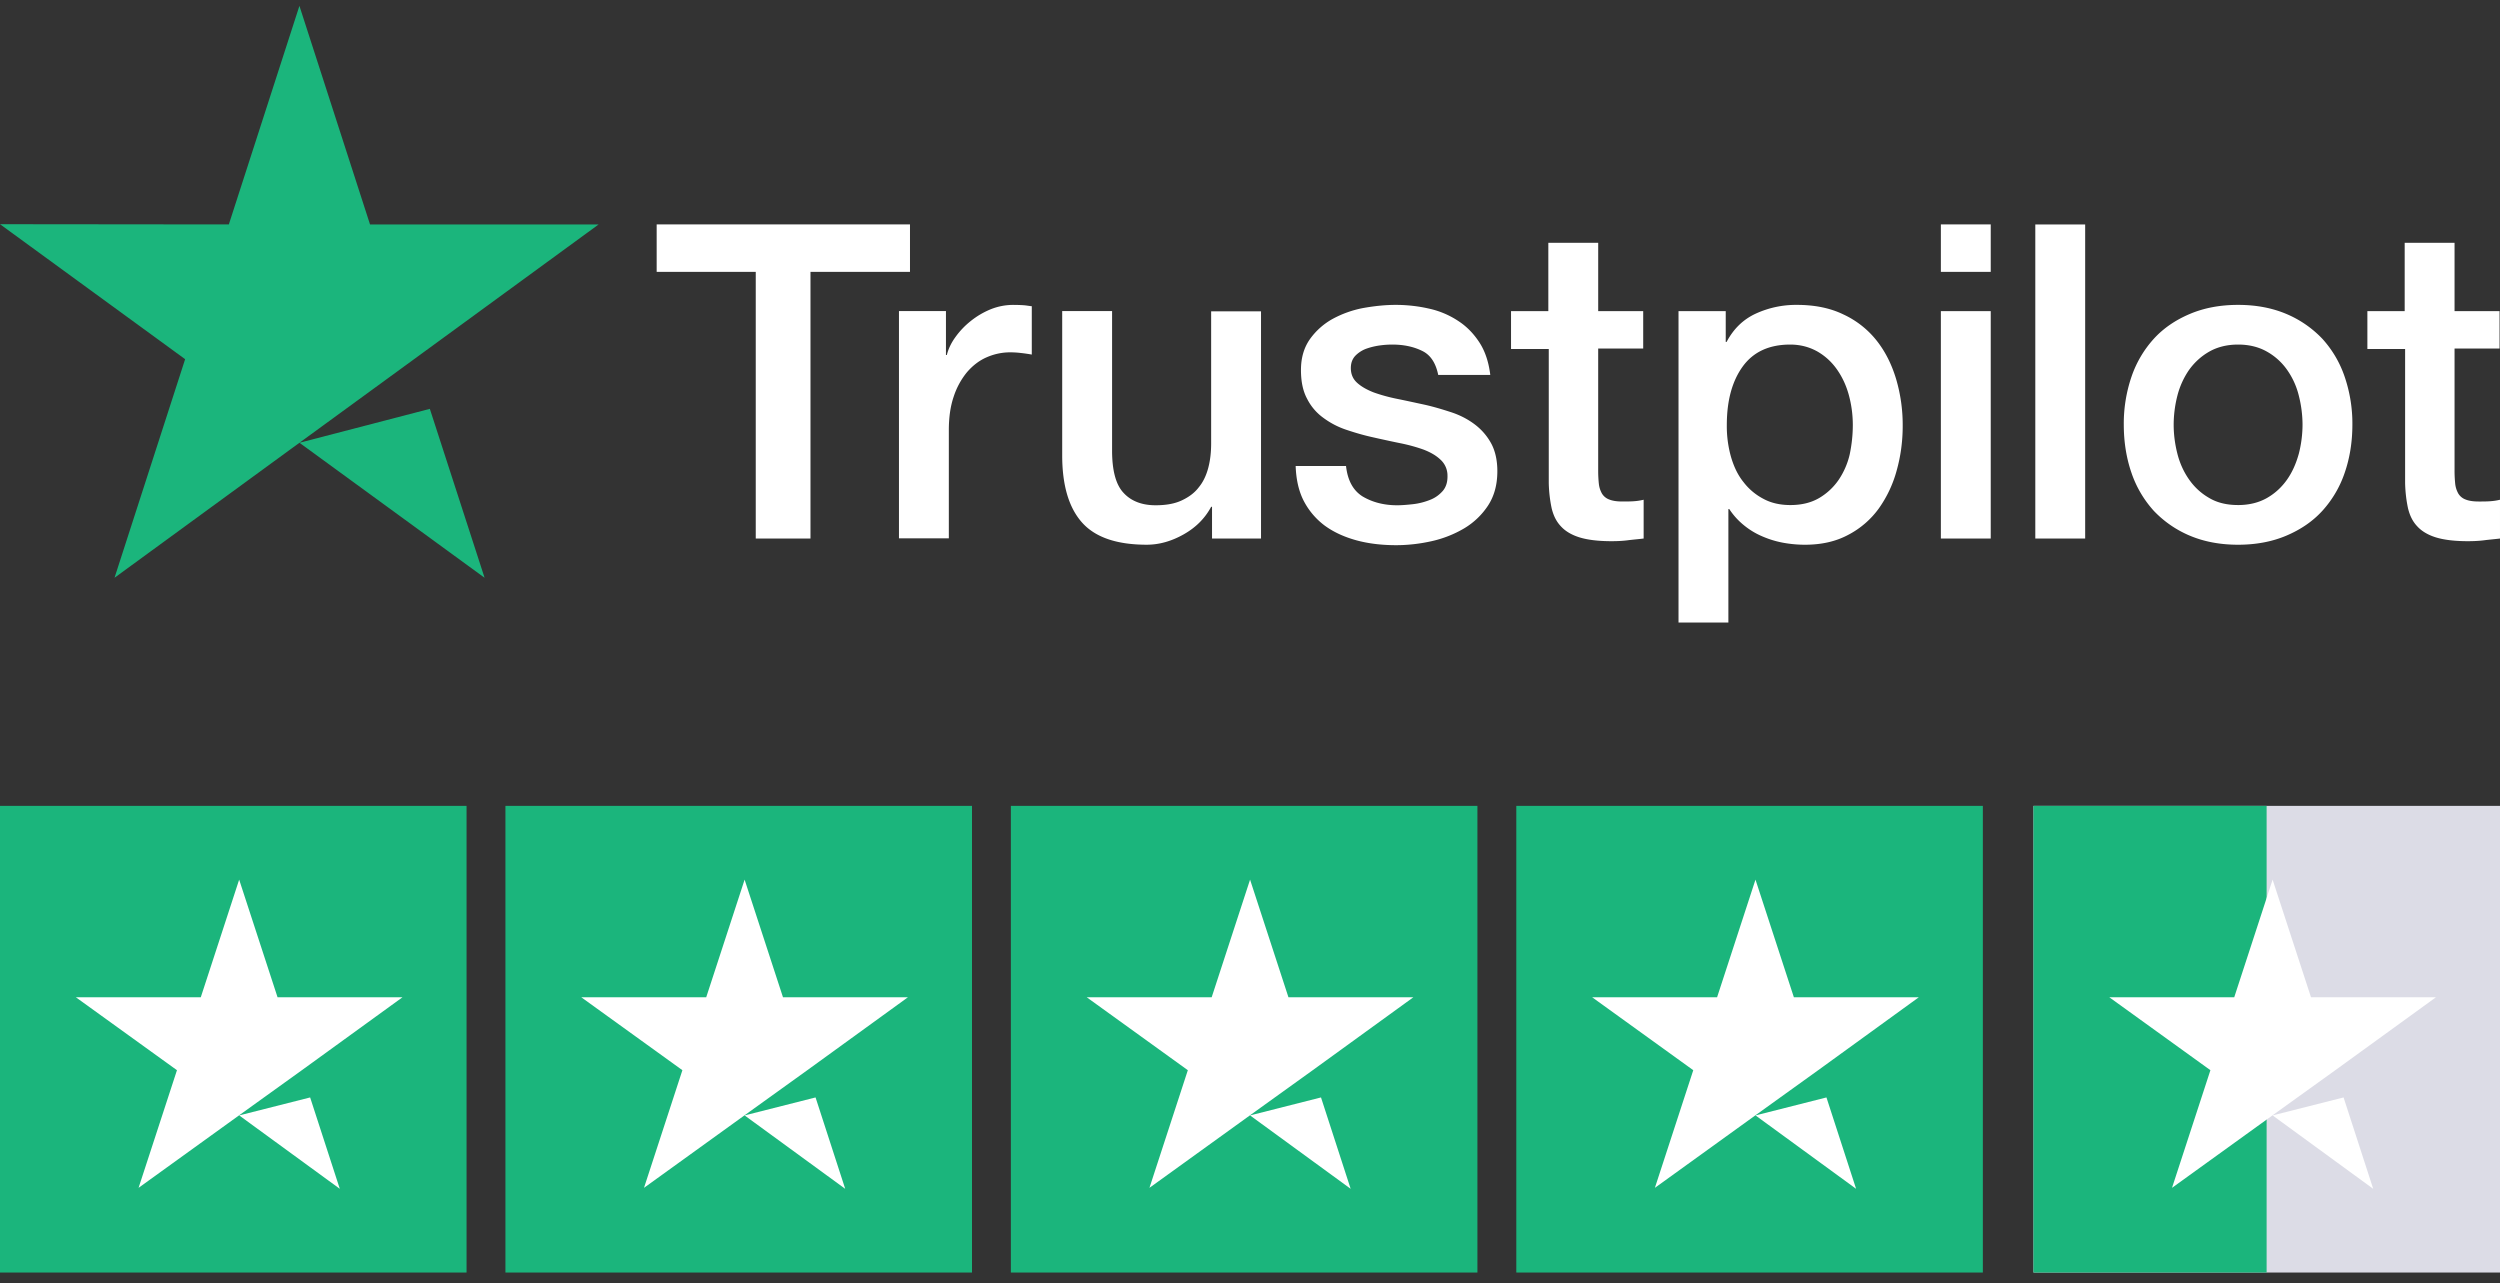
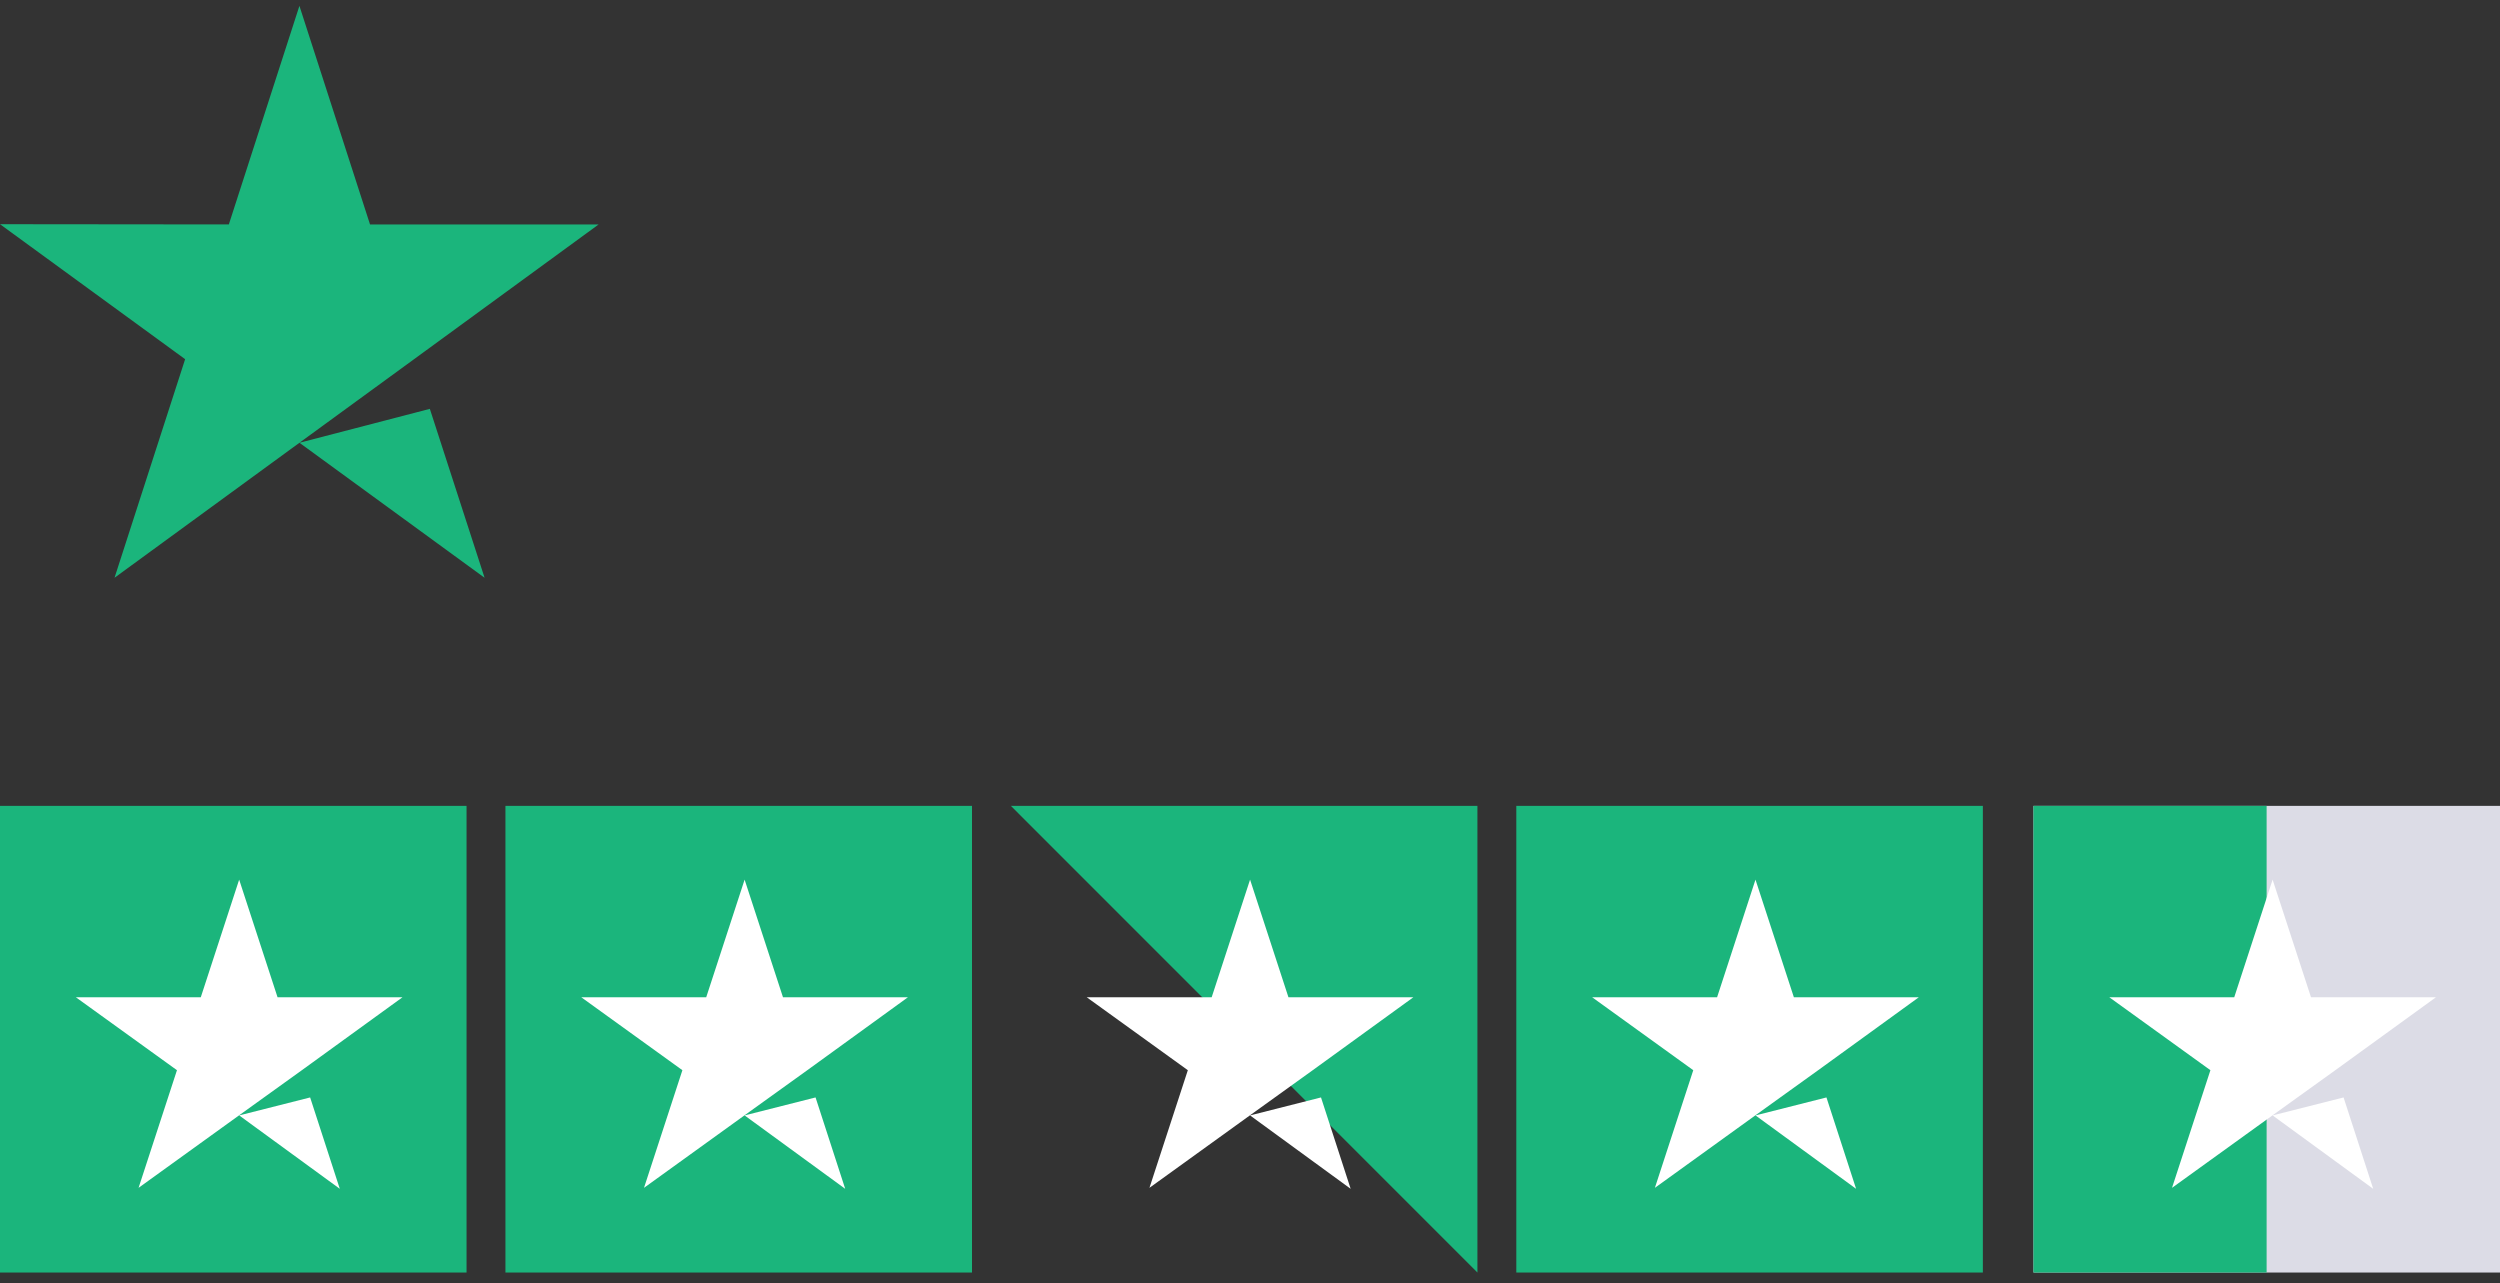
<svg xmlns="http://www.w3.org/2000/svg" width="150" height="77" fill="none">
  <rect width="100%" height="100%" fill="#333333" stroke="none" />
-   <path fill-rule="evenodd" clip-rule="evenodd" d="M116.452 13.465h2.992v2.846h-2.992v-2.846Zm-77.038 0h15.185v2.846h-5.97v16h-3.284v-16H39.4v-2.846h.014Zm14.537 5.2h2.806V21.3h.053c.093-.372.265-.732.517-1.077a4.79 4.79 0 0 1 .913-.958 4.865 4.865 0 0 1 1.192-.705 3.63 3.63 0 0 1 1.337-.266c.344 0 .596.014.728.027.062.006.123.015.186.024.073.011.147.022.224.029v2.9a9.51 9.51 0 0 0-.648-.094 5.475 5.475 0 0 0-.649-.04c-.503 0-.98.107-1.43.306-.45.2-.834.506-1.165.891a4.531 4.531 0 0 0-.794 1.463c-.199.586-.291 1.25-.291 2.009v6.49h-2.992V18.666h.013Zm18.77 13.646h2.94V18.678h-2.992v7.914c0 .532-.053 1.024-.172 1.476-.12.452-.305.851-.57 1.17-.251.333-.595.586-1.019.785-.424.2-.94.293-1.575.293-.821 0-1.47-.253-1.92-.745-.463-.492-.688-1.343-.688-2.54v-8.366h-2.993v8.658c0 1.796.398 3.14 1.192 4.03.794.891 2.092 1.33 3.879 1.33.755 0 1.496-.213 2.224-.625.728-.412 1.271-.957 1.642-1.65h.053v1.903Zm8.038-4.375c.093.877.423 1.49.993 1.848.582.346 1.27.532 2.078.532.278 0 .596-.026.954-.066.357-.04.701-.133 1.006-.253.317-.12.569-.306.78-.545.2-.24.292-.546.279-.931a1.288 1.288 0 0 0-.424-.945c-.265-.252-.596-.438-1.006-.598-.41-.146-.874-.28-1.403-.386-.434-.087-.868-.183-1.31-.28l-.292-.066c-.556-.12-1.1-.279-1.615-.452a4.923 4.923 0 0 1-1.39-.718 3.153 3.153 0 0 1-.98-1.144c-.252-.465-.371-1.037-.371-1.729 0-.744.185-1.356.543-1.862a4.12 4.12 0 0 1 1.363-1.21 6.302 6.302 0 0 1 1.84-.652c.676-.12 1.325-.186 1.934-.186.701 0 1.377.08 2.012.226a5.175 5.175 0 0 1 1.734.732c.517.332.94.771 1.285 1.303.344.532.556 1.184.648 1.942h-3.124c-.146-.718-.464-1.21-.98-1.45-.516-.252-1.112-.372-1.774-.372-.212 0-.463.013-.755.053-.29.04-.556.107-.82.2a1.78 1.78 0 0 0-.65.425c-.171.186-.264.426-.264.732 0 .372.132.665.384.89.252.227.582.413.993.573.41.146.874.279 1.403.385.416.084.84.176 1.271.269l.358.077c.542.12 1.072.28 1.602.452.53.173.993.413 1.403.718.41.306.741.679.993 1.131.252.452.384 1.024.384 1.69 0 .81-.185 1.489-.556 2.06a4.41 4.41 0 0 1-1.43 1.37 6.704 6.704 0 0 1-1.96.772c-.714.16-1.43.24-2.13.24-.862 0-1.656-.094-2.384-.293-.728-.2-1.364-.492-1.893-.878a4.347 4.347 0 0 1-1.258-1.476c-.304-.586-.463-1.29-.49-2.102h3.019v-.026Zm12.14-9.27h-2.237v2.274h2.264v8.046c.013.559.08 1.064.172 1.503.106.44.278.798.556 1.09.265.293.649.52 1.126.666.476.146 1.112.226 1.906.226.331 0 .649-.013.966-.053.167-.022.34-.04.518-.058h.001c.148-.015.298-.03.448-.049v-2.327a3.49 3.49 0 0 1-.635.093c-.212.013-.424.013-.636.013-.344 0-.596-.04-.794-.12a.85.85 0 0 1-.437-.358 1.523 1.523 0 0 1-.186-.586 7.464 7.464 0 0 1-.04-.824v-7.289h2.701v-2.247h-2.7v-4.097H92.9v4.097Zm7.812 0h2.833v1.848h.053c.424-.798 1.006-1.356 1.761-1.702a5.78 5.78 0 0 1 2.449-.519c1.073 0 1.999.186 2.794.572a5.47 5.47 0 0 1 1.986 1.556c.529.665.913 1.437 1.178 2.314a9.73 9.73 0 0 1 .397 2.82c0 .918-.119 1.809-.357 2.66a7.142 7.142 0 0 1-1.073 2.288 5.26 5.26 0 0 1-1.827 1.582c-.741.4-1.602.599-2.608.599-.437 0-.874-.04-1.311-.12a5.74 5.74 0 0 1-1.257-.386 4.503 4.503 0 0 1-1.112-.678 4.183 4.183 0 0 1-.861-.958h-.053v6.81h-2.992V18.666Zm10.22 5.04c.159.586.238 1.184.238 1.796 0 .598-.066 1.184-.185 1.755a4.565 4.565 0 0 1-.662 1.53 3.68 3.68 0 0 1-1.165 1.09c-.477.28-1.046.426-1.735.426-.609 0-1.152-.12-1.615-.372a3.579 3.579 0 0 1-1.191-.998c-.345-.425-.583-.93-.755-1.516a6.772 6.772 0 0 1-.252-1.915c0-1.463.318-2.633.954-3.511.635-.878 1.588-1.317 2.846-1.317.609 0 1.152.146 1.628.412.464.266.861.625 1.179 1.078.317.452.556.957.715 1.542Zm8.513-5.04h-2.992V32.31h2.992V18.665Zm2.674-5.2h2.992V32.31h-2.992V13.465Zm9.267 18.672c.848.36 1.814.546 2.9.546 1.085 0 2.052-.186 2.899-.546.847-.359 1.576-.85 2.158-1.49a6.477 6.477 0 0 0 1.337-2.273c.305-.878.464-1.85.464-2.9a8.699 8.699 0 0 0-.464-2.873 6.477 6.477 0 0 0-1.337-2.274 6.406 6.406 0 0 0-2.158-1.49c-.847-.359-1.814-.545-2.899-.545-1.086 0-2.052.186-2.9.546-.847.359-1.575.85-2.158 1.49a6.508 6.508 0 0 0-1.337 2.273 8.725 8.725 0 0 0-.463 2.873c0 1.05.159 2.022.463 2.9a6.508 6.508 0 0 0 1.337 2.274 6.406 6.406 0 0 0 2.158 1.49Zm2.901-1.835c.662 0 1.244-.146 1.734-.425.49-.28.887-.652 1.205-1.104.318-.453.543-.971.702-1.543a7.121 7.121 0 0 0 .225-1.756 7.18 7.18 0 0 0-.225-1.742 4.563 4.563 0 0 0-.702-1.543 3.66 3.66 0 0 0-1.205-1.09c-.49-.28-1.072-.426-1.734-.426-.662 0-1.245.146-1.735.426-.489.279-.887.651-1.204 1.09a4.828 4.828 0 0 0-.702 1.543 7.131 7.131 0 0 0-.225 1.742c0 .599.079 1.184.225 1.756.146.572.384 1.09.702 1.543.317.452.715.824 1.204 1.104.49.292 1.073.425 1.735.425Zm9.995-11.637h-2.238v2.274h2.264v8.046c.013.559.079 1.064.172 1.503.106.44.278.798.556 1.09.265.293.649.52 1.125.666.477.146 1.113.226 1.907.226.331 0 .649-.013.966-.053.167-.022.341-.04.519-.058.147-.015.298-.03.448-.049v-2.327c-.212.053-.424.08-.636.093-.211.013-.423.013-.635.013-.344 0-.596-.04-.794-.12a.846.846 0 0 1-.437-.358 1.525 1.525 0 0 1-.186-.586 7.605 7.605 0 0 1-.039-.824v-7.289h2.7v-2.247h-2.7v-4.097h-2.992v4.097Z" fill="#fff" />
  <path fill-rule="evenodd" clip-rule="evenodd" d="M22.202 13.466h13.716l-11.095 8.1-6.857 5-11.095 8.1 4.237-13.114L0 13.452l13.73.014L17.965.352l4.236 13.114Zm3.59 11.065-7.825 2.035 11.108 8.1L25.79 24.53Z" fill="#1BB57C" />
-   <path fill="#1BB57C" d="M0 48.352h27.993v28H0zM30.326 48.352H58.32v28H30.326v-28ZM60.652 48.352h27.993v28H60.652zM90.978 48.352h27.993v28H90.978z" />
+   <path fill="#1BB57C" d="M0 48.352h27.993v28H0zM30.326 48.352H58.32v28H30.326v-28ZM60.652 48.352h27.993v28zM90.978 48.352h27.993v28H90.978z" />
  <path fill-rule="evenodd" clip-rule="evenodd" d="M16.654 59.837h7.494l-6.036 4.375-3.732 2.683-6.066 4.375 2.304-7.058-6.065-4.375h7.494l2.303-7.059 2.304 7.059Zm1.955 6.009-4.257 1.079 6.036 4.404-1.78-5.483ZM46.98 59.837h7.494l-6.036 4.375-3.732 2.683-6.066 4.375 2.304-7.058-6.065-4.375h7.494l2.304-7.059 2.303 7.059Zm1.953 6.009-4.257 1.079 6.036 4.404-1.779-5.483ZM77.306 59.837H84.8l-6.036 4.375-3.732 2.683-6.065 4.375 2.303-7.058-6.065-4.375H72.7l2.304-7.059 2.303 7.059Zm1.954 6.009-4.257 1.079 6.036 4.404-1.779-5.483ZM107.633 59.837h7.494l-6.036 4.375-3.733 2.683-6.065 4.375 2.303-7.058-6.065-4.375h7.494l2.304-7.059 2.304 7.059Zm1.954 6.009-4.257 1.079 6.036 4.404-1.779-5.483Z" fill="#fff" />
  <path fill="#DCDCE6" d="M122.007 48.352H150v28h-27.993z" />
  <path fill="#1BB57C" d="M122.007 48.352h13.99v28h-13.99z" />
  <path fill-rule="evenodd" clip-rule="evenodd" d="M138.661 59.837h7.494l-6.036 4.375-3.733 2.683-6.065 4.375 2.304-7.058-6.065-4.375h7.494l2.303-7.059 2.304 7.059Zm1.953 6.009-4.258 1.079 6.036 4.404-1.778-5.483Z" fill="#fff" />
</svg>